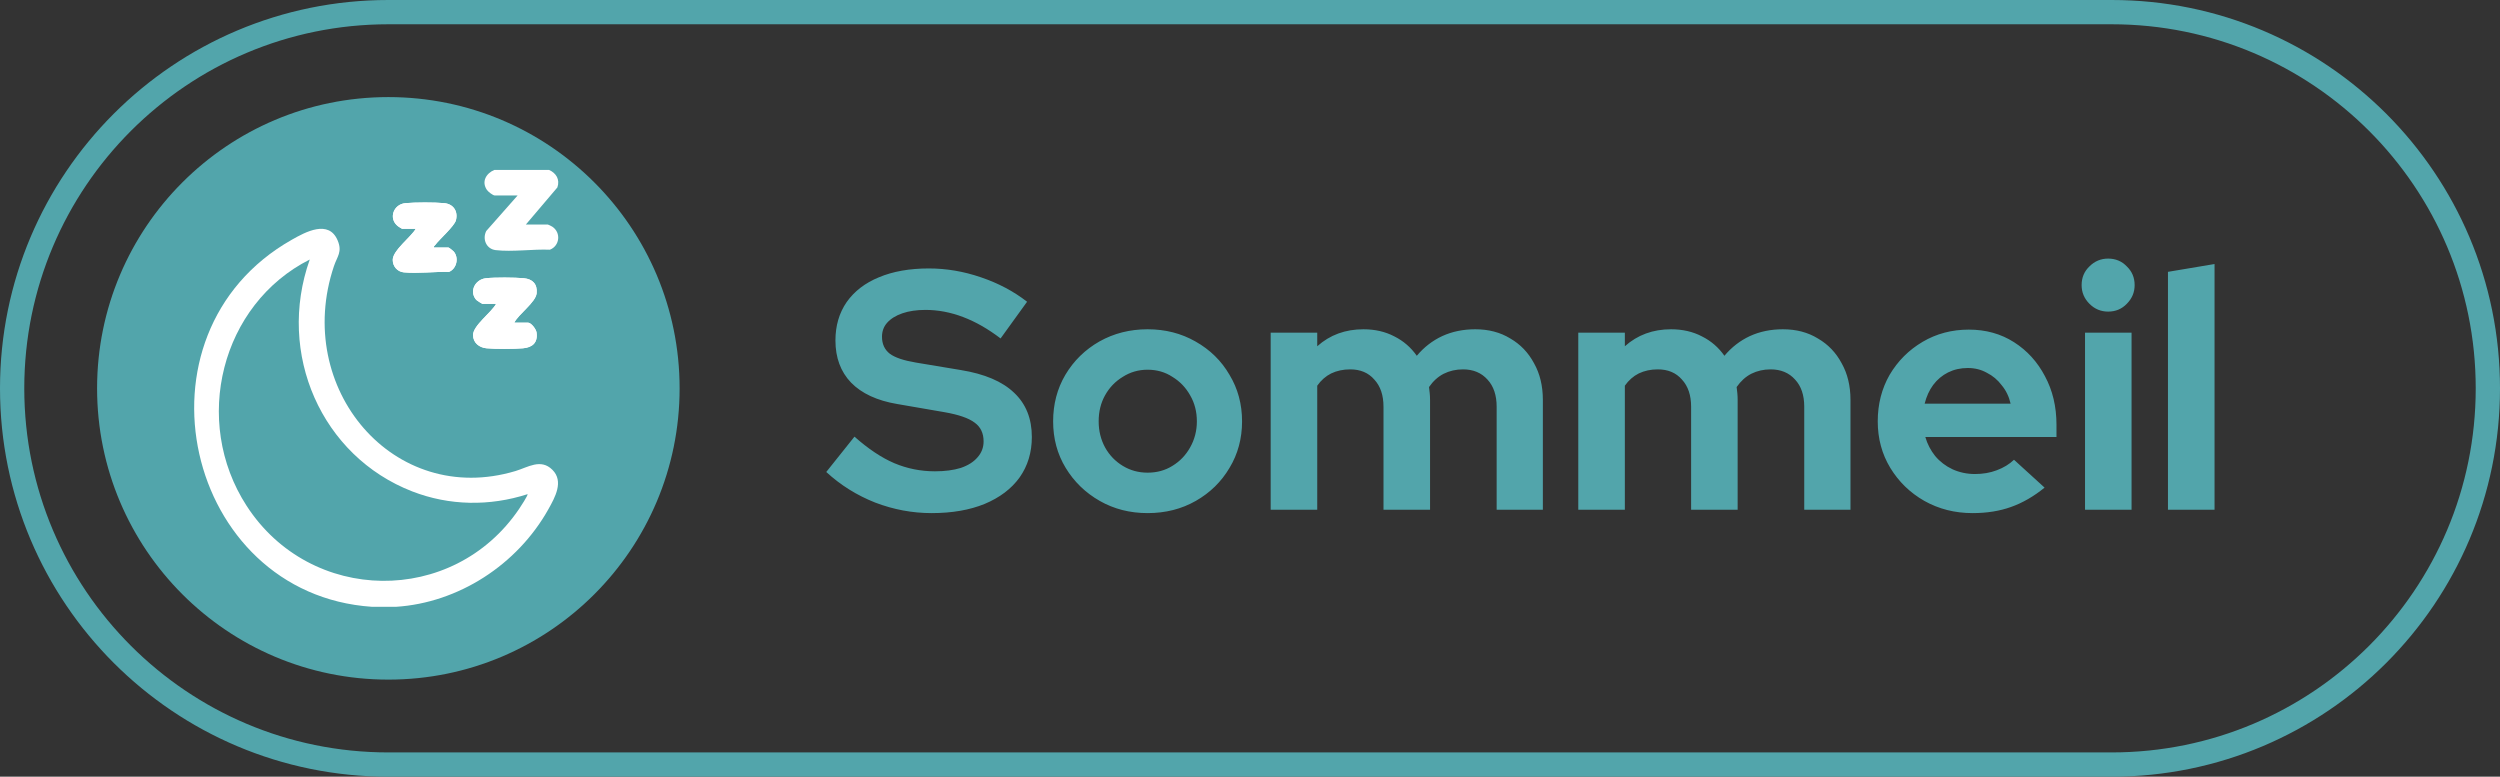
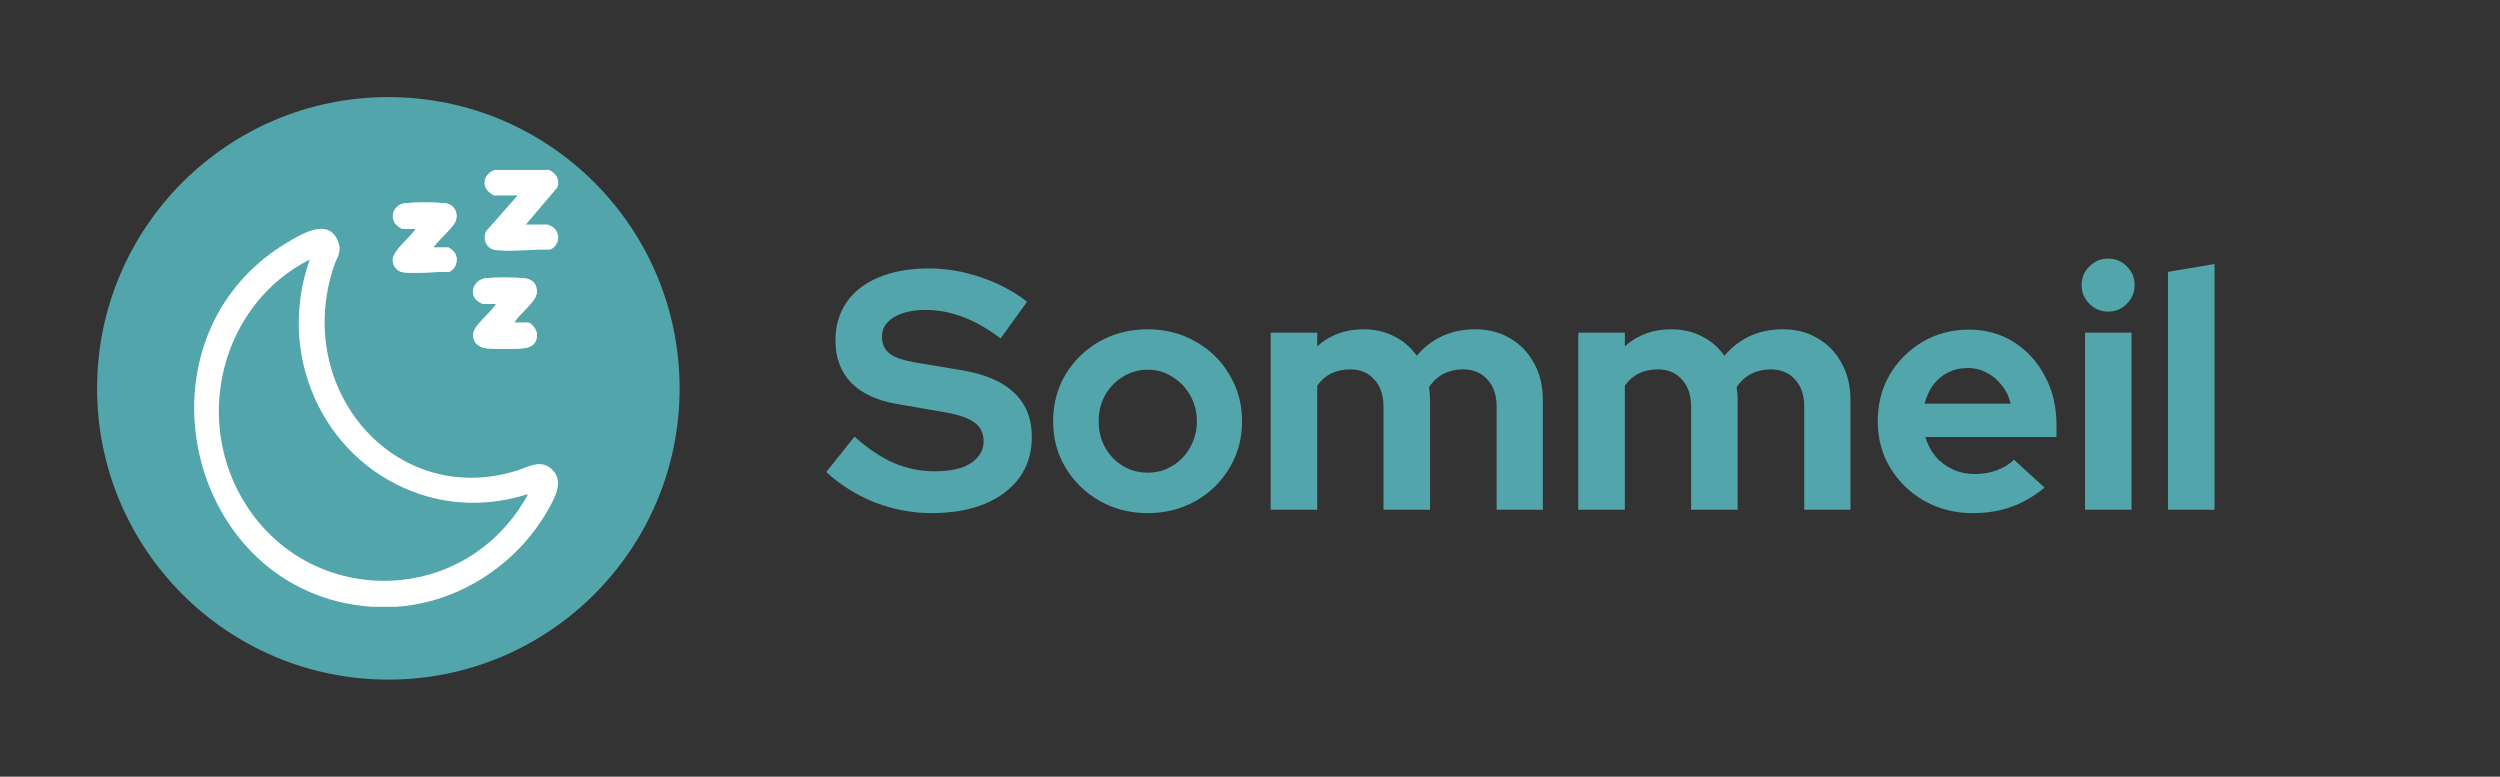
<svg xmlns="http://www.w3.org/2000/svg" fill="none" viewBox="0 0 103 32" height="32" width="103">
  <rect x="0" y="0" width="103" height="32" fill="#333333" stroke="none" />
-   <path stroke="#52A5AB" d="M16 0.5H87C95.56 0.5 102.5 7.44 102.5 16C102.5 24.56 95.56 31.5 87 31.5H16C7.44 31.5 0.5 24.56 0.5 16C0.5 7.44 7.44 0.5 16 0.5Z" />
  <path fill="#52A5AB" d="M38.382 21.14C37.589 21.14 36.814 20.995 36.058 20.706C35.302 20.407 34.63 19.987 34.042 19.446L35.204 17.99C35.773 18.494 36.319 18.858 36.842 19.082C37.374 19.306 37.934 19.418 38.522 19.418C38.933 19.418 39.287 19.371 39.586 19.278C39.885 19.175 40.113 19.031 40.272 18.844C40.44 18.657 40.524 18.438 40.524 18.186C40.524 17.85 40.403 17.593 40.16 17.416C39.917 17.229 39.502 17.085 38.914 16.982L36.968 16.646C36.137 16.506 35.503 16.212 35.064 15.764C34.635 15.316 34.42 14.737 34.42 14.028C34.42 13.421 34.574 12.894 34.882 12.446C35.199 11.998 35.643 11.657 36.212 11.424C36.791 11.181 37.477 11.06 38.27 11.06C38.989 11.06 39.703 11.181 40.412 11.424C41.131 11.667 41.765 12.003 42.316 12.432L41.224 13.944C40.197 13.16 39.166 12.768 38.13 12.768C37.766 12.768 37.449 12.815 37.178 12.908C36.907 13.001 36.697 13.132 36.548 13.3C36.408 13.459 36.338 13.65 36.338 13.874C36.338 14.173 36.445 14.406 36.66 14.574C36.875 14.733 37.234 14.854 37.738 14.938L39.586 15.246C40.566 15.405 41.299 15.717 41.784 16.184C42.269 16.641 42.512 17.248 42.512 18.004C42.512 18.639 42.344 19.194 42.008 19.67C41.672 20.137 41.191 20.501 40.566 20.762C39.95 21.014 39.222 21.14 38.382 21.14ZM47.281 21.14C46.553 21.14 45.895 20.972 45.307 20.636C44.719 20.3 44.252 19.847 43.907 19.278C43.561 18.709 43.389 18.069 43.389 17.36C43.389 16.651 43.557 16.011 43.893 15.442C44.238 14.863 44.705 14.406 45.293 14.07C45.89 13.734 46.553 13.566 47.281 13.566C48.009 13.566 48.667 13.734 49.255 14.07C49.852 14.406 50.319 14.863 50.655 15.442C51 16.011 51.173 16.651 51.173 17.36C51.173 18.069 51 18.709 50.655 19.278C50.319 19.847 49.857 20.3 49.269 20.636C48.681 20.972 48.018 21.14 47.281 21.14ZM47.281 19.474C47.663 19.474 48.004 19.381 48.303 19.194C48.611 19.007 48.853 18.755 49.031 18.438C49.217 18.111 49.311 17.752 49.311 17.36C49.311 16.959 49.217 16.599 49.031 16.282C48.853 15.965 48.611 15.713 48.303 15.526C48.004 15.33 47.663 15.232 47.281 15.232C46.907 15.232 46.567 15.33 46.259 15.526C45.951 15.713 45.708 15.965 45.531 16.282C45.353 16.599 45.265 16.959 45.265 17.36C45.265 17.752 45.353 18.111 45.531 18.438C45.708 18.755 45.951 19.007 46.259 19.194C46.567 19.381 46.907 19.474 47.281 19.474ZM52.352 21V13.706H54.27V14.266C54.792 13.799 55.427 13.566 56.174 13.566C56.65 13.566 57.074 13.664 57.448 13.86C57.821 14.047 58.129 14.313 58.372 14.658C58.67 14.303 59.02 14.033 59.422 13.846C59.832 13.659 60.285 13.566 60.78 13.566C61.33 13.566 61.811 13.692 62.222 13.944C62.642 14.187 62.968 14.527 63.202 14.966C63.444 15.395 63.566 15.899 63.566 16.478V21H61.662V16.758C61.662 16.282 61.536 15.909 61.284 15.638C61.032 15.358 60.696 15.218 60.276 15.218C59.986 15.218 59.72 15.279 59.478 15.4C59.244 15.521 59.044 15.703 58.876 15.946C58.885 16.03 58.894 16.114 58.904 16.198C58.913 16.282 58.918 16.375 58.918 16.478V21H57V16.758C57 16.282 56.874 15.909 56.622 15.638C56.379 15.358 56.048 15.218 55.628 15.218C55.338 15.218 55.077 15.274 54.844 15.386C54.62 15.498 54.428 15.666 54.27 15.89V21H52.352ZM65.025 21V13.706H66.944V14.266C67.466 13.799 68.101 13.566 68.847 13.566C69.323 13.566 69.748 13.664 70.121 13.86C70.495 14.047 70.803 14.313 71.046 14.658C71.344 14.303 71.694 14.033 72.096 13.846C72.506 13.659 72.959 13.566 73.454 13.566C74.004 13.566 74.485 13.692 74.895 13.944C75.316 14.187 75.642 14.527 75.876 14.966C76.118 15.395 76.24 15.899 76.24 16.478V21H74.335V16.758C74.335 16.282 74.21 15.909 73.957 15.638C73.706 15.358 73.37 15.218 72.95 15.218C72.66 15.218 72.394 15.279 72.151 15.4C71.918 15.521 71.718 15.703 71.549 15.946C71.559 16.03 71.568 16.114 71.578 16.198C71.587 16.282 71.591 16.375 71.591 16.478V21H69.674V16.758C69.674 16.282 69.547 15.909 69.296 15.638C69.053 15.358 68.722 15.218 68.302 15.218C68.012 15.218 67.751 15.274 67.517 15.386C67.293 15.498 67.102 15.666 66.944 15.89V21H65.025ZM81.269 21.14C80.541 21.14 79.879 20.972 79.281 20.636C78.693 20.3 78.227 19.847 77.881 19.278C77.536 18.709 77.363 18.069 77.363 17.36C77.363 16.651 77.527 16.011 77.853 15.442C78.189 14.873 78.642 14.42 79.211 14.084C79.781 13.748 80.415 13.58 81.115 13.58C81.815 13.58 82.436 13.753 82.977 14.098C83.519 14.443 83.943 14.91 84.251 15.498C84.569 16.086 84.727 16.753 84.727 17.5V18.004H79.323C79.407 18.293 79.543 18.555 79.729 18.788C79.925 19.021 80.163 19.203 80.443 19.334C80.733 19.465 81.041 19.53 81.367 19.53C81.694 19.53 81.993 19.479 82.263 19.376C82.543 19.273 82.781 19.129 82.977 18.942L84.237 20.09C83.789 20.454 83.327 20.72 82.851 20.888C82.385 21.056 81.857 21.14 81.269 21.14ZM79.295 16.632H82.837C82.772 16.343 82.651 16.091 82.473 15.876C82.305 15.652 82.1 15.479 81.857 15.358C81.624 15.227 81.363 15.162 81.073 15.162C80.775 15.162 80.504 15.223 80.261 15.344C80.019 15.465 79.813 15.638 79.645 15.862C79.487 16.077 79.37 16.333 79.295 16.632ZM85.903 21V13.706H87.82V21H85.903ZM86.855 12.838C86.556 12.838 86.299 12.731 86.085 12.516C85.87 12.301 85.763 12.045 85.763 11.746C85.763 11.438 85.87 11.181 86.085 10.976C86.299 10.761 86.556 10.654 86.855 10.654C87.162 10.654 87.419 10.761 87.624 10.976C87.839 11.181 87.947 11.438 87.947 11.746C87.947 12.045 87.839 12.301 87.624 12.516C87.419 12.731 87.162 12.838 86.855 12.838ZM89.32 21V11.2L91.239 10.878V21H89.32Z" />
  <circle fill="#52A5AB" r="12" cy="16" cx="16" />
  <g clip-path="url(#clip0_670_145)">
    <path fill="white" d="M17.88 10.199C17.865 10.138 17.904 10.129 17.931 10.093C18.108 9.855 18.723 9.317 18.785 9.075C18.881 8.699 18.674 8.405 18.308 8.37C17.906 8.331 17.105 8.333 16.702 8.37C16.208 8.415 15.993 9.009 16.396 9.32C16.422 9.34 16.557 9.426 16.567 9.426H17.13C16.931 9.771 16.181 10.315 16.181 10.709C16.181 10.979 16.378 11.195 16.633 11.221C17.214 11.278 17.904 11.187 18.496 11.203C18.814 11.073 18.917 10.626 18.694 10.363C18.665 10.329 18.5 10.199 18.477 10.199H17.88H17.88ZM21.189 13.293C21.363 12.94 22.073 12.46 22.11 12.08C22.147 11.7 21.938 11.496 21.583 11.463C21.207 11.429 20.38 11.422 20.012 11.465C19.58 11.515 19.318 12.003 19.619 12.352C19.645 12.382 19.86 12.52 19.875 12.52H20.438C20.253 12.868 19.489 13.412 19.489 13.803C19.489 14.128 19.751 14.322 20.044 14.35C20.429 14.385 21.162 14.383 21.548 14.35C21.93 14.316 22.165 14.123 22.106 13.701C22.087 13.559 21.884 13.293 21.751 13.293H21.188L21.189 13.293Z" />
    <path fill="white" d="M16.31 25H15.32C7.626 24.476 5.154 13.767 12.023 9.877C12.582 9.56 13.548 9.031 13.913 9.91C14.109 10.379 13.894 10.562 13.759 10.963C12.068 15.995 16.216 20.912 21.237 19.407C21.745 19.255 22.279 18.878 22.759 19.356C23.238 19.834 22.866 20.492 22.593 20.981C21.311 23.273 18.878 24.837 16.31 25.001V25ZM12.762 10.692C9.113 12.533 7.894 17.341 10.162 20.842C12.792 24.902 18.67 24.976 21.387 20.968C21.43 20.905 21.768 20.392 21.734 20.36C20.172 20.863 18.517 20.84 16.984 20.246C13.249 18.797 11.384 14.573 12.762 10.692V10.692Z" />
    <path fill="white" d="M22.621 7C22.911 7.131 23.078 7.391 22.964 7.722L21.666 9.25H22.57C22.584 9.25 22.73 9.321 22.756 9.34C23.125 9.587 23.059 10.132 22.656 10.288C21.955 10.258 21.106 10.386 20.421 10.305C20.042 10.26 19.863 9.861 20.033 9.518L21.325 8.054H20.387C20.307 8.054 20.112 7.899 20.062 7.826C19.825 7.48 20.035 7.138 20.369 7H22.621L22.621 7Z" />
    <path fill="white" d="M21.189 13.293H21.752C21.885 13.293 22.087 13.558 22.107 13.7C22.165 14.123 21.93 14.315 21.548 14.349C21.163 14.383 20.429 14.385 20.045 14.349C19.751 14.322 19.49 14.128 19.49 13.802C19.489 13.412 20.253 12.868 20.439 12.519H19.876C19.861 12.519 19.645 12.381 19.619 12.352C19.317 12.003 19.58 11.514 20.012 11.464C20.38 11.422 21.207 11.428 21.583 11.463C21.938 11.496 22.147 11.703 22.11 12.08C22.074 12.456 21.363 12.94 21.189 13.292L21.189 13.293Z" />
    <path fill="white" d="M17.88 10.199H18.477C18.499 10.199 18.665 10.329 18.693 10.363C18.917 10.625 18.814 11.073 18.495 11.203C17.904 11.187 17.214 11.278 16.633 11.221C16.377 11.195 16.18 10.979 16.18 10.709C16.18 10.315 16.931 9.771 17.129 9.426H16.566C16.556 9.426 16.421 9.34 16.396 9.32C15.993 9.009 16.207 8.415 16.701 8.37C17.104 8.333 17.906 8.331 18.307 8.37C18.674 8.405 18.881 8.7 18.784 9.075C18.722 9.318 18.108 9.855 17.93 10.093C17.904 10.129 17.865 10.138 17.879 10.199H17.88Z" />
  </g>
  <defs>
    <clipPath id="clip0_670_145">
      <rect transform="translate(8 7)" fill="white" height="18" width="15" />
    </clipPath>
  </defs>
</svg>